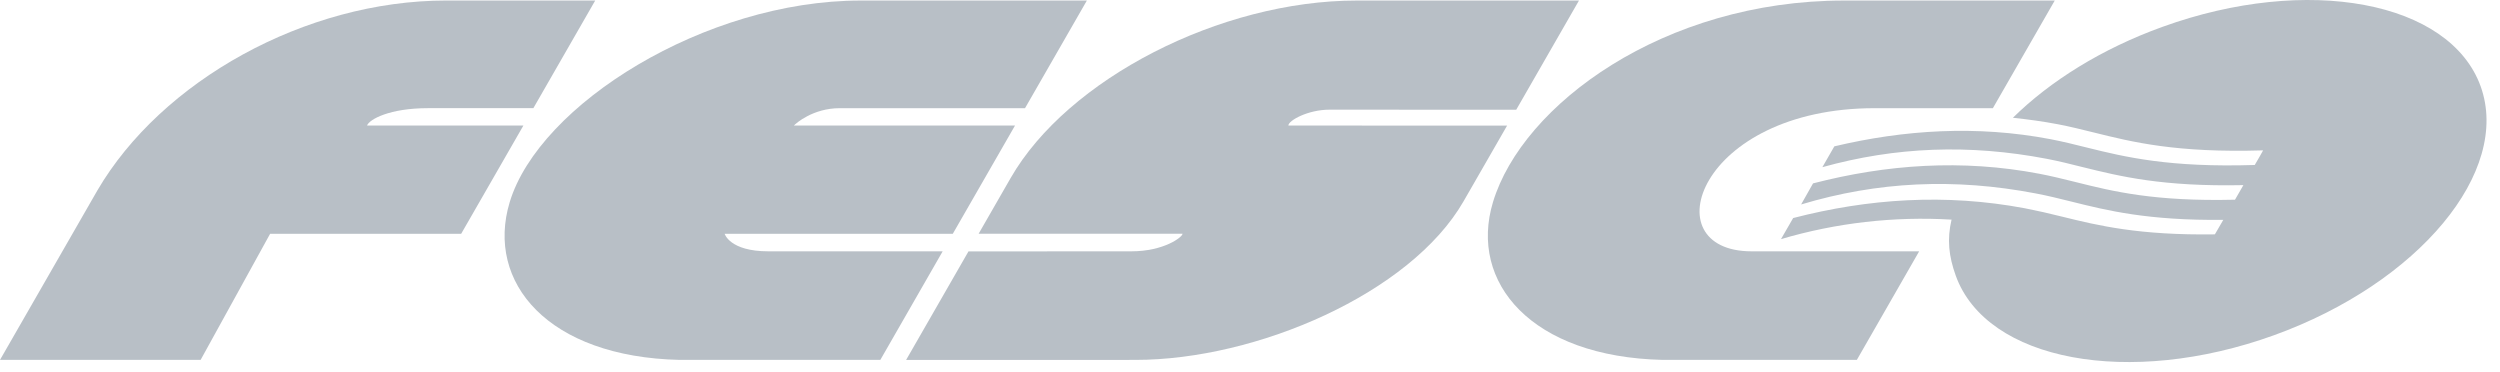
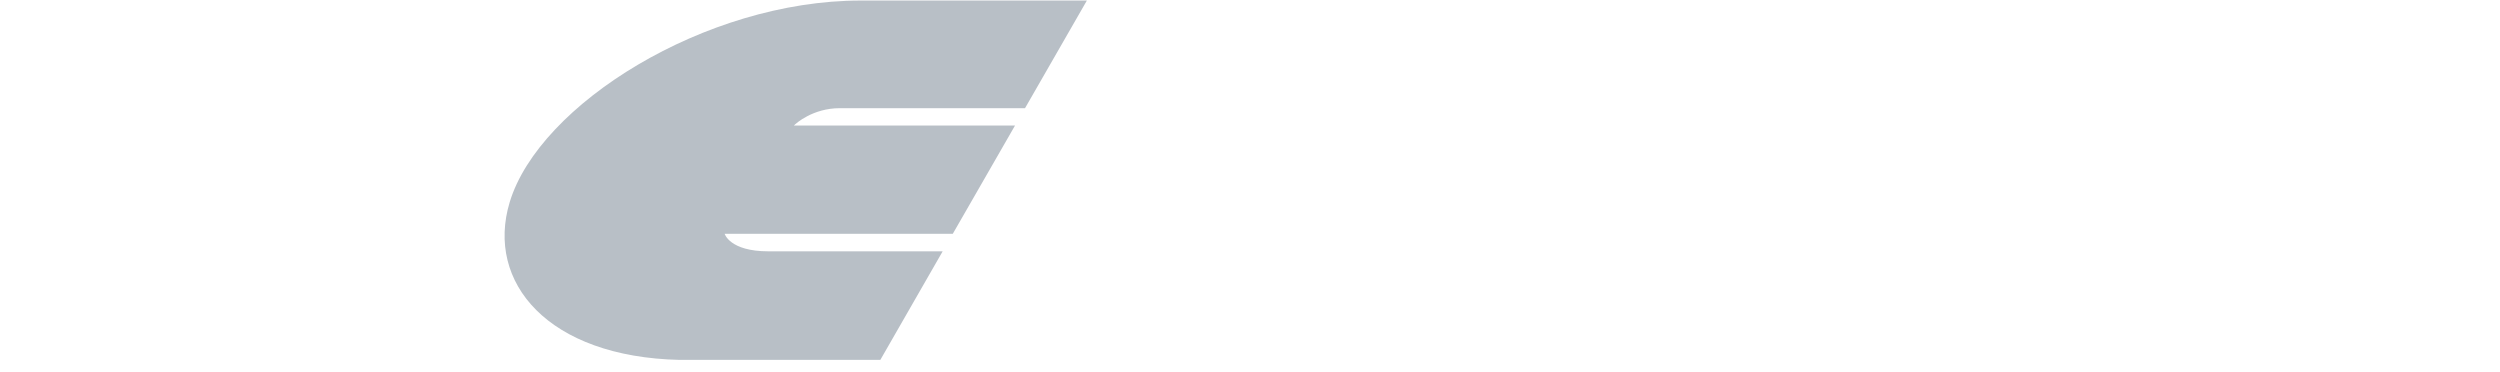
<svg xmlns="http://www.w3.org/2000/svg" width="121" height="18" viewBox="0 0 121 18" fill="none">
-   <path d="M104.668 1.298C111.682 -1.236 118.573 0.055 120.063 4.178C121.549 8.301 117.069 13.695 110.057 16.227C103.043 18.76 96.151 17.469 94.66 13.346C94.319 12.398 94.231 11.587 94.455 10.63C91.67 10.465 88.876 10.784 86.2 11.573L86.789 10.553C90.421 9.614 94.153 9.357 98.001 10.08C98.608 10.199 99.211 10.335 99.811 10.487C101.553 10.916 103.513 11.395 107.2 11.343L107.607 10.642C103.96 10.678 101.996 10.192 100.252 9.756C99.667 9.611 99.115 9.473 98.524 9.361C94.592 8.61 90.88 8.783 87.174 9.896L87.751 8.876C91.296 7.96 94.951 7.692 98.706 8.41C99.278 8.519 99.802 8.649 100.352 8.785L100.486 8.818C102.262 9.263 104.274 9.76 108.174 9.666L108.58 8.96C104.658 9.043 102.61 8.536 100.798 8.087L100.788 8.085C100.204 7.936 99.651 7.8 99.06 7.686C95.302 6.968 91.745 7.106 88.203 8.091L88.782 7.083C92.161 6.282 95.666 6.054 99.243 6.736C99.86 6.855 100.423 6.996 101.023 7.146C102.852 7.6 104.998 8.117 109.13 7.985C109.13 7.985 109.261 7.761 109.374 7.565C109.462 7.413 109.538 7.278 109.535 7.278C105.33 7.406 103.206 6.877 101.328 6.409L101.323 6.408C100.74 6.263 100.187 6.126 99.597 6.013C98.864 5.873 98.142 5.777 97.424 5.7C99.222 3.93 101.72 2.36 104.668 1.298Z" fill="#B8BFC6" />
-   <path d="M17.765 6.075H25.333L22.321 11.315H13.074L9.71 17.419H0L4.714 9.215C7.808 3.925 14.773 0.025 21.596 0.025H28.809L25.815 5.235H20.71C18.861 5.235 17.875 5.775 17.765 6.075Z" fill="#B8BFC6" />
  <path d="M32.896 17.419C26.526 17.277 23.496 13.671 24.67 9.783C26.098 5.058 34.126 0.026 41.656 0.026H52.605L49.611 5.236H40.641C39.35 5.236 38.514 5.975 38.425 6.076H49.127L46.115 11.316H35.073C35.073 11.316 35.314 12.164 37.187 12.164H45.625L42.608 17.419H32.896Z" fill="#B8BFC6" />
-   <path d="M80.486 17.419C74.117 17.277 71.086 13.671 72.26 9.783C73.688 5.058 80.54 0.026 89.247 0.026H99.45L96.455 5.236H90.733C82.191 5.236 79.915 12.164 84.777 12.164H92.887L89.871 17.419H80.486Z" fill="#B8BFC6" />
-   <path d="M65.664 0.026H76.422L73.385 5.312L64.351 5.308C63.303 5.308 62.357 5.834 62.357 6.076L72.943 6.08L70.838 9.74C68.276 14.202 60.812 17.419 54.962 17.419L43.855 17.422L46.874 12.168L54.755 12.164C56.339 12.164 57.235 11.471 57.235 11.314H47.365L48.917 8.613C51.669 3.826 59.06 0.026 65.664 0.026Z" fill="#B8BFC6" />
</svg>